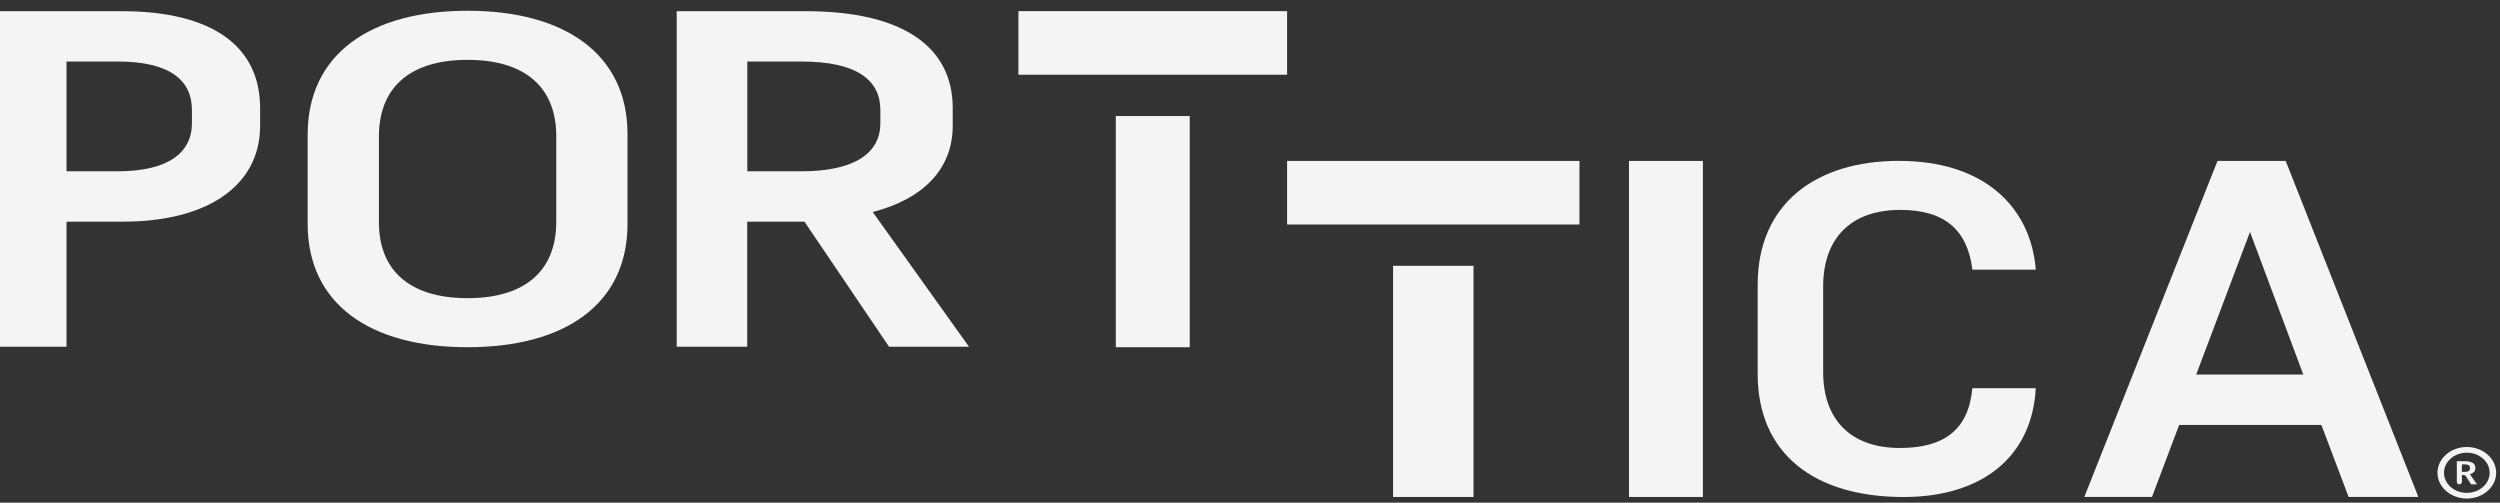
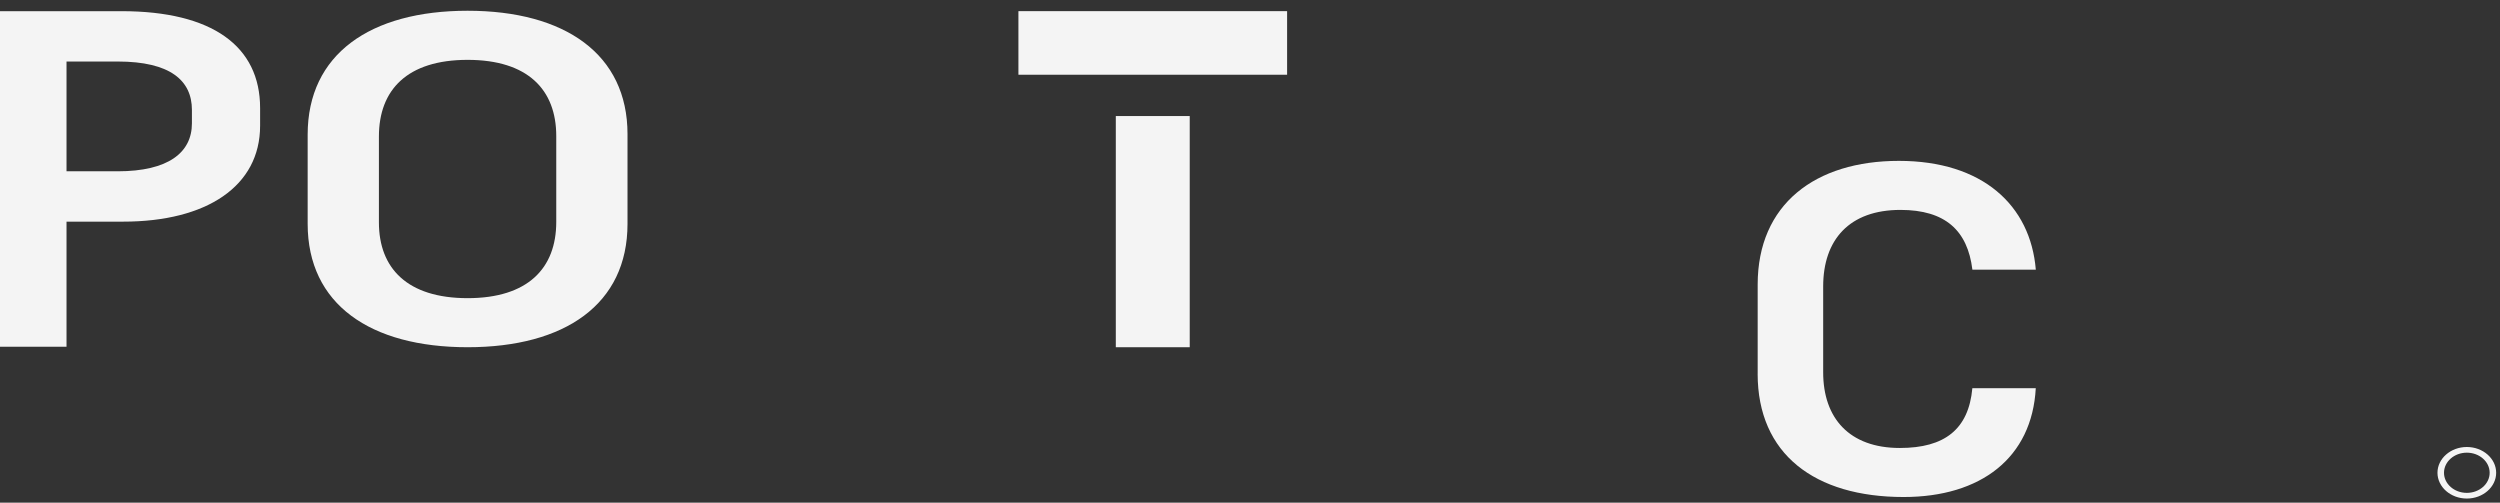
<svg xmlns="http://www.w3.org/2000/svg" width="189" height="38" viewBox="0 0 189 38" fill="none">
  <rect x="0" y="0" width="189" height="38" fill="#333333" stroke="none" />
  <path d="M132.88 28.254V21.514C132.88 15.443 137.231 12.162 143.554 12.162C149.877 12.162 153.503 15.514 153.907 20.386H149.113C148.749 17.42 147.058 15.869 143.674 15.869C139.807 15.869 137.832 18.127 137.832 21.656V28.151C137.832 31.609 139.807 33.867 143.631 33.867C147.015 33.867 148.826 32.456 149.11 29.35H153.904C153.621 34.609 149.757 37.574 143.915 37.574C137.188 37.574 132.878 34.328 132.878 28.257L132.88 28.254Z" fill="#F4F4F4" />
-   <path d="M175.498 32.126H164.744L162.689 37.569H157.574L167.643 12.167H172.798L182.828 37.569H177.553L175.498 32.126ZM170.099 17.539L166.032 28.316H174.129L170.102 17.539H170.099Z" fill="#F4F4F4" />
-   <path d="M128.739 12.167V37.569H123.151V12.167" fill="#F4F4F4" />
+   <path d="M128.739 12.167H123.151V12.167" fill="#F4F4F4" />
  <path d="M5.029 16.756V26.215H0V0.845H9.188C16.046 0.845 19.664 3.491 19.664 8.168V9.507C19.664 14.073 15.631 16.756 9.314 16.756H5.032H5.029ZM5.029 4.651V12.95H8.896C12.72 12.95 14.509 11.537 14.509 9.325V8.31C14.509 6.099 12.889 4.651 8.896 4.651H5.029Z" fill="#F4F4F4" />
  <path d="M23.259 16.923V10.175C23.259 4.099 27.988 0.813 35.35 0.813C42.712 0.813 47.44 4.099 47.44 10.14V16.923C47.44 22.999 42.709 26.25 35.35 26.25C27.991 26.25 23.259 22.999 23.259 16.923ZM28.646 10.317V16.817C28.646 20.28 30.793 22.541 35.35 22.541C39.907 22.541 42.053 20.28 42.053 16.782V10.283C42.053 6.786 39.907 4.525 35.35 4.525C30.793 4.525 28.646 6.786 28.646 10.317Z" fill="#F4F4F4" />
-   <path d="M56.496 26.215H51.158V0.845H60.907C68.186 0.845 72.025 3.491 72.025 8.168V9.507C72.025 12.734 69.864 15.017 65.979 16.031L73.258 26.215H67.213L60.816 16.756H56.491V26.215H56.496ZM56.496 4.651V12.95H60.598C64.657 12.95 66.555 11.537 66.555 9.325V8.31C66.555 6.099 64.834 4.651 60.598 4.651H56.496Z" fill="#F4F4F4" />
-   <path d="M111.396 20.095H105.316V37.571H111.396V20.095Z" fill="#F4F4F4" />
-   <path d="M119.407 12.165H97.305V16.972H119.407V12.165Z" fill="#F4F4F4" />
  <path d="M89.943 8.773H84.355V26.25H89.943V8.773Z" fill="#F4F4F4" />
  <path d="M97.305 0.843H76.993V5.65H97.305V0.843Z" fill="#F4F4F4" />
  <path d="M186.492 37.69C185.27 37.69 184.273 36.815 184.273 35.742C184.273 34.668 185.27 33.793 186.492 33.793C187.714 33.793 188.71 34.668 188.71 35.742C188.71 36.815 187.714 37.69 186.492 37.69ZM186.492 34.222C185.541 34.222 184.766 34.904 184.766 35.742C184.766 36.579 185.539 37.261 186.492 37.261C187.445 37.261 188.218 36.579 188.218 35.742C188.218 34.904 187.445 34.222 186.492 34.222Z" fill="#F4F4F4" />
-   <path d="M186.42 36.003C186.386 35.948 186.323 35.914 186.257 35.914H186.12V36.429C186.12 36.532 186.034 36.616 185.928 36.616C185.822 36.616 185.736 36.532 185.736 36.429V34.867H186.337C186.867 34.867 187.138 35.035 187.138 35.382C187.138 35.621 187.004 35.761 186.729 35.855L187.259 36.616H186.815L186.423 36.003H186.42ZM186.117 35.673H186.357C186.598 35.673 186.732 35.589 186.732 35.38C186.732 35.19 186.606 35.109 186.326 35.109H186.117V35.673Z" fill="#F4F4F4" />
</svg>